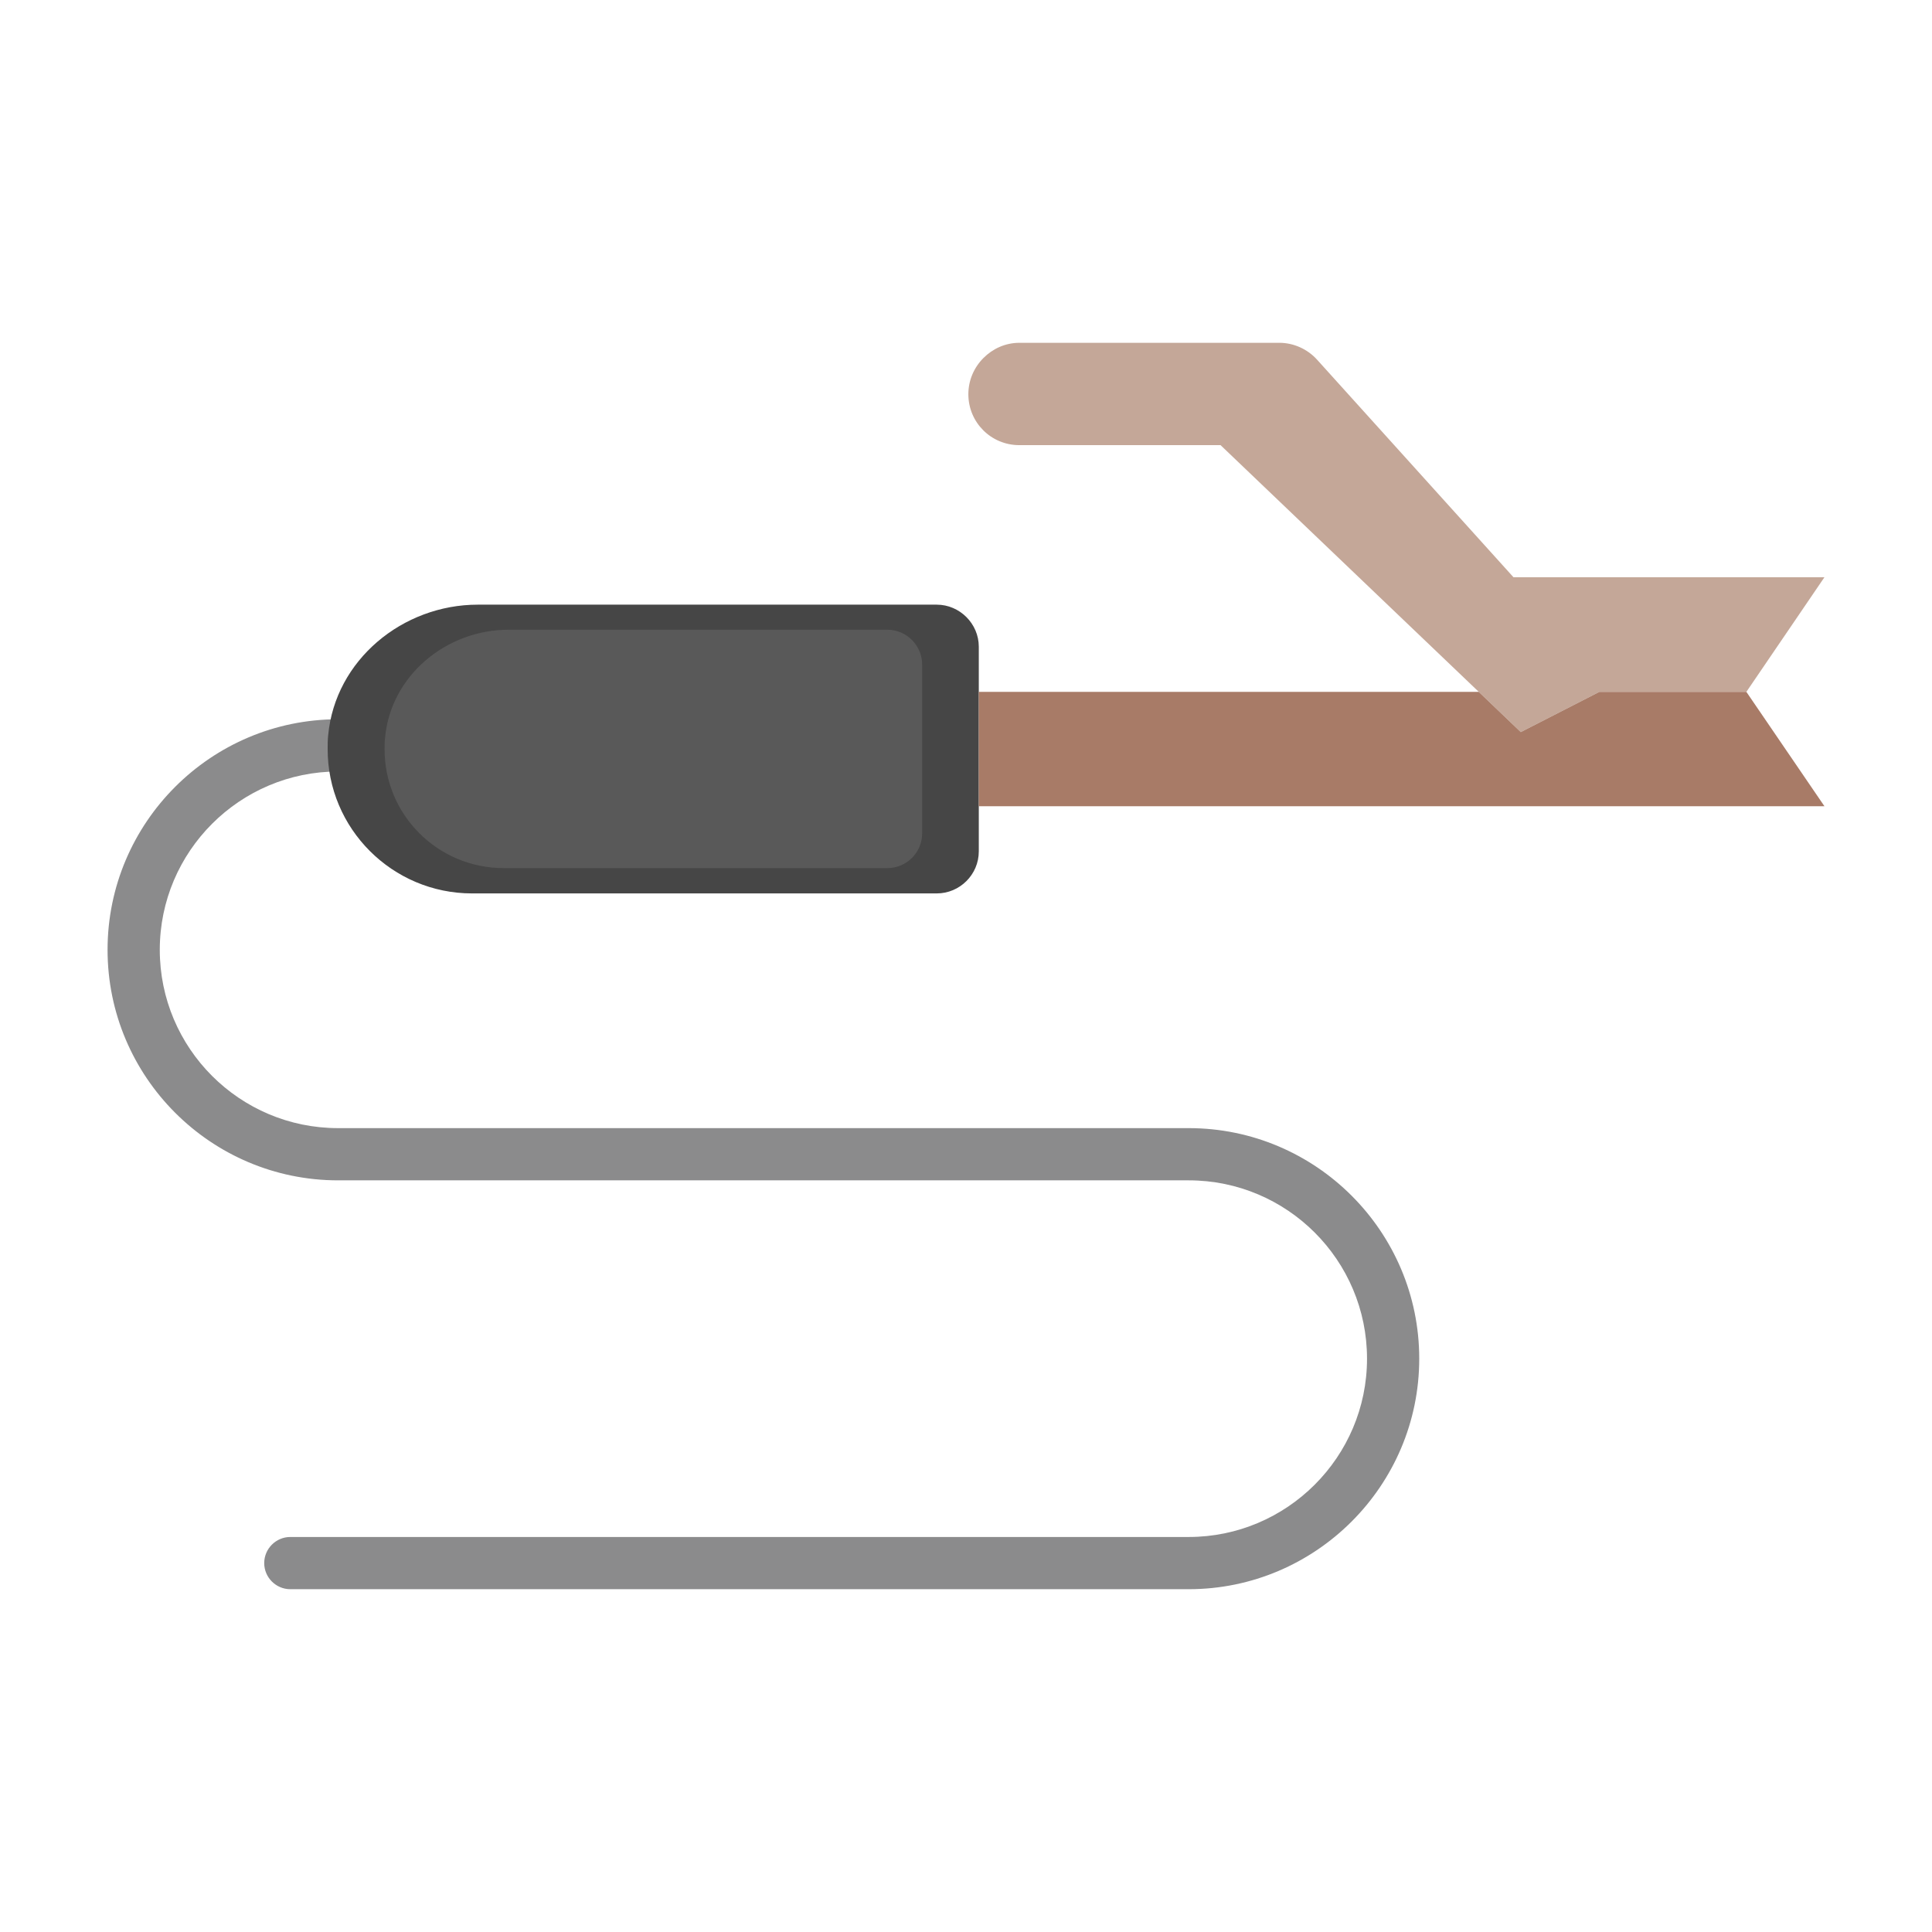
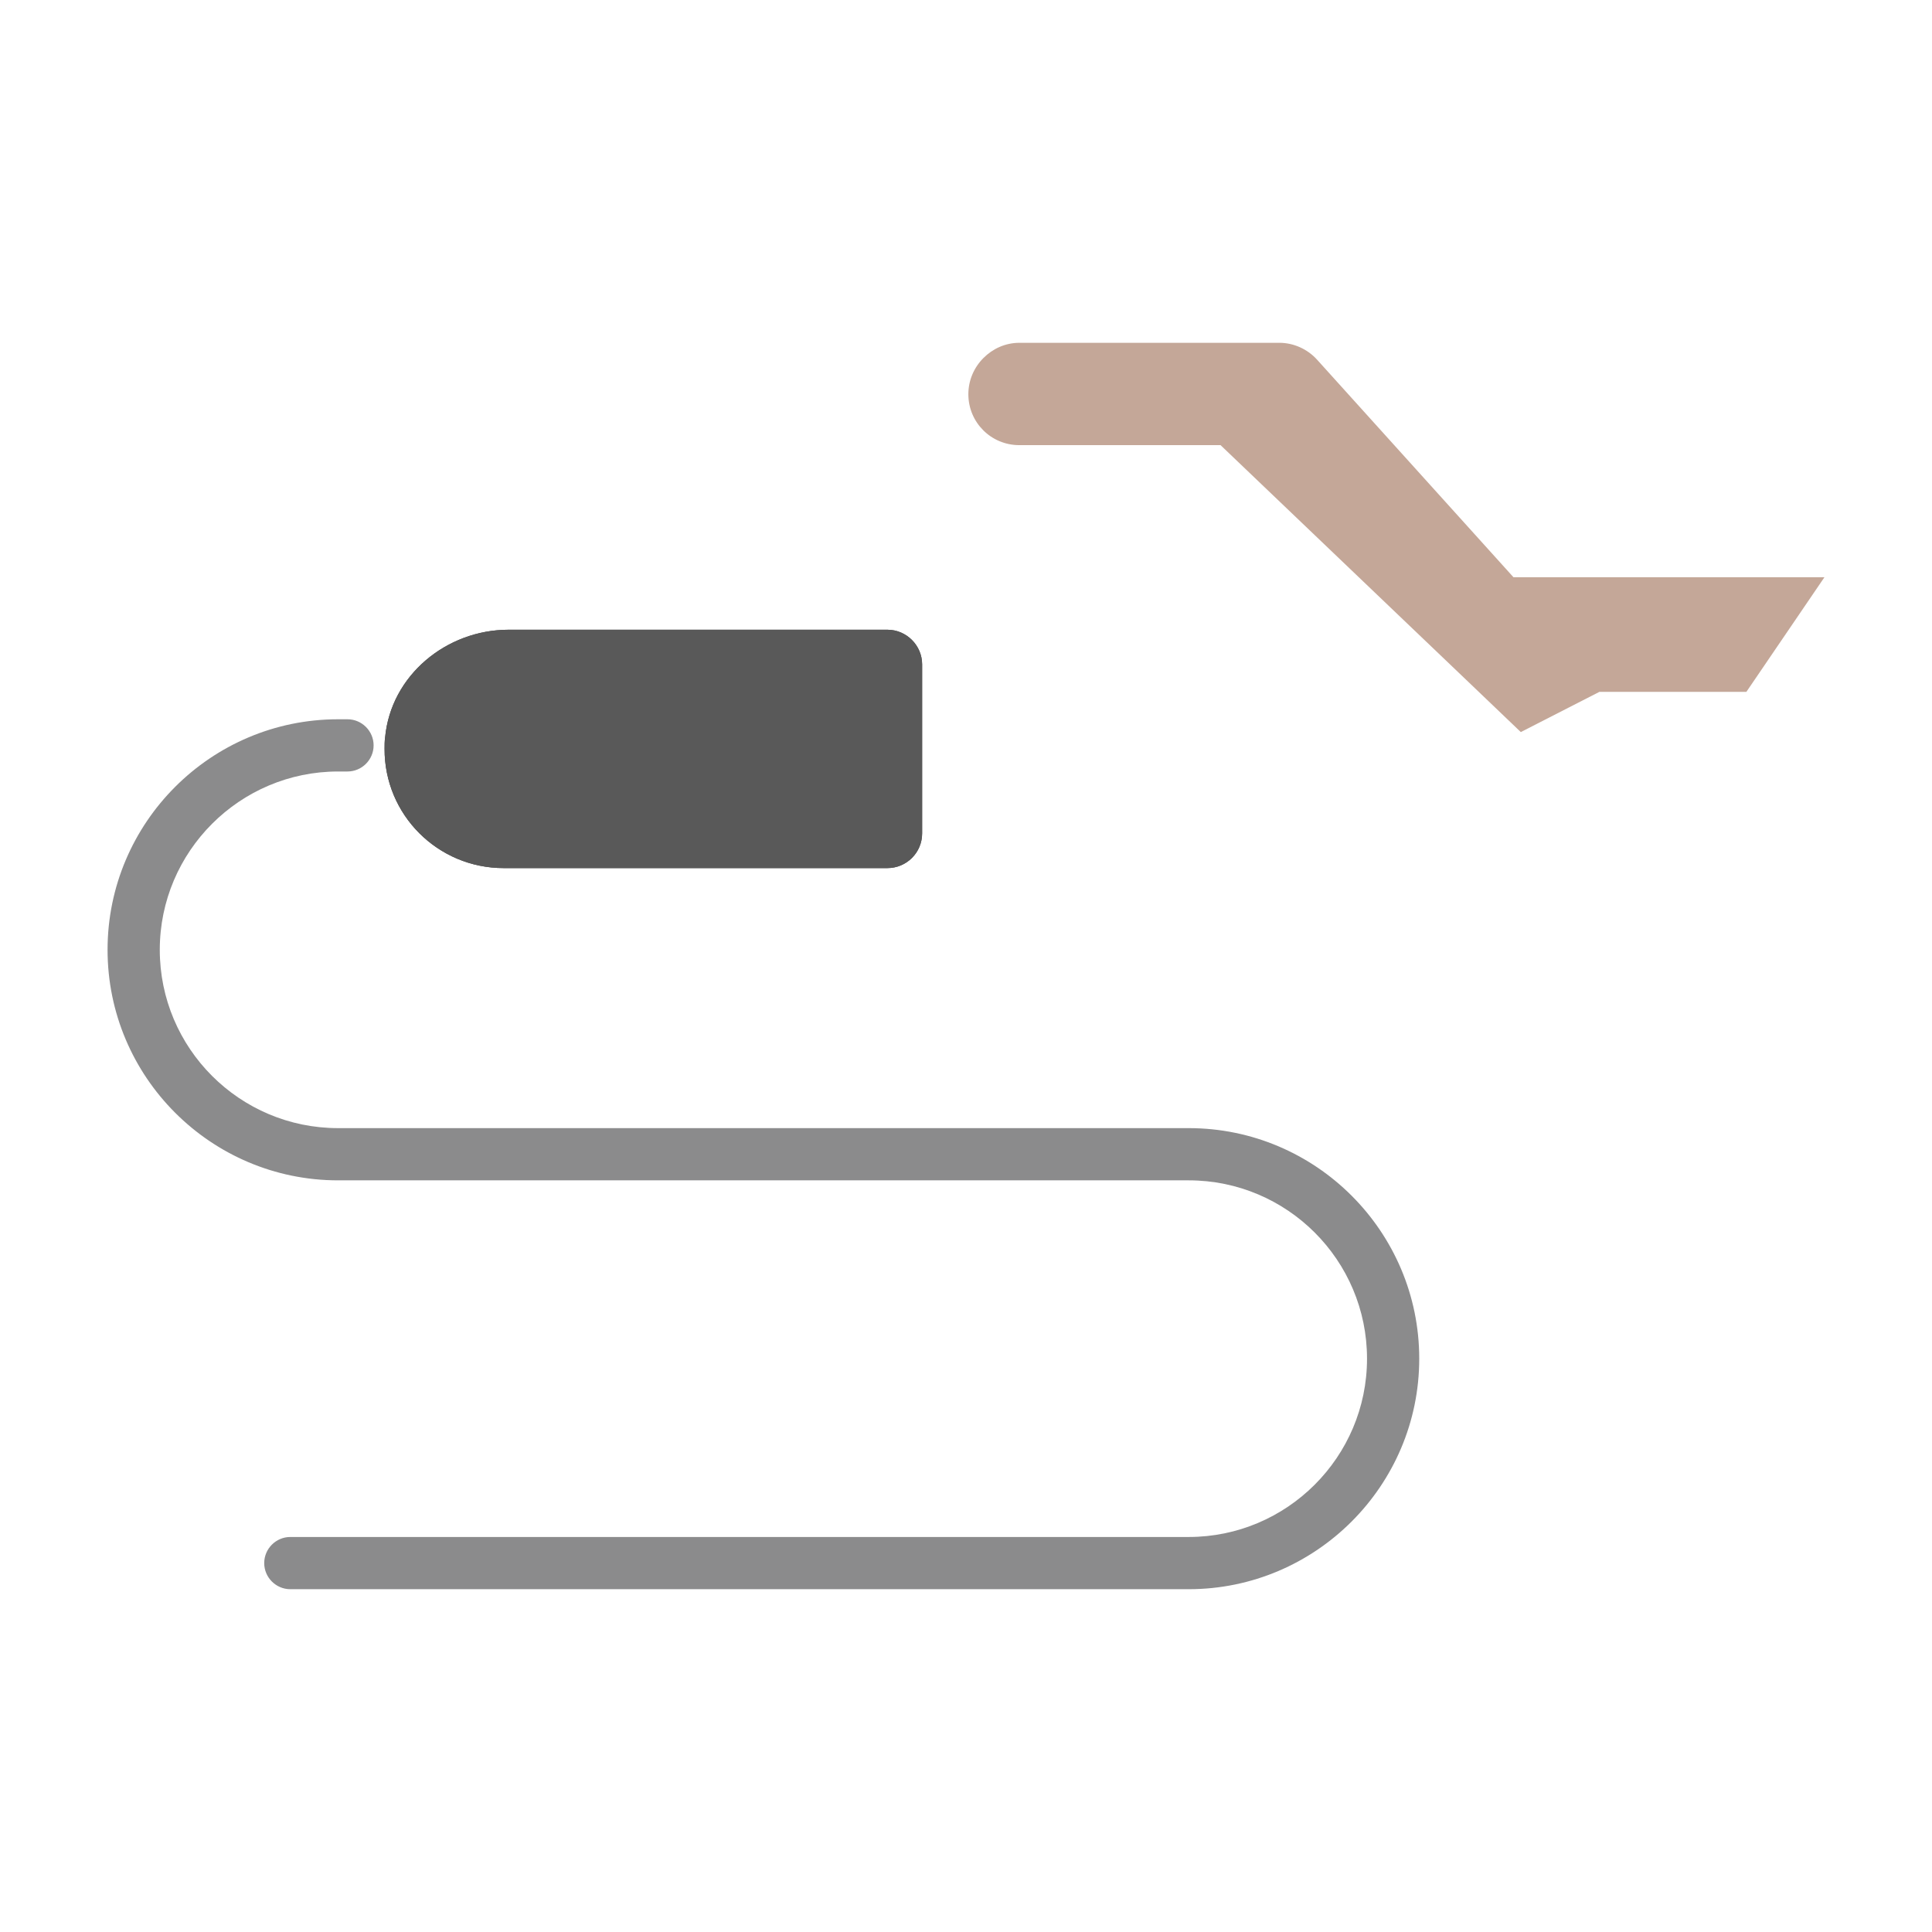
<svg xmlns="http://www.w3.org/2000/svg" id="Layer_1" enable-background="new 0 0 74 74" height="512" viewBox="0 0 74 74" width="512">
  <g>
    <g>
      <path d="m45.53 60.87h-34.41c-.55 0-1-.45-1-1s.45-1 1-1h34.41c3.76 0 6.83-3.06 6.83-6.83s-3.06-6.83-6.83-6.83h-32.58c-4.87 0-8.83-3.96-8.83-8.83s3.96-8.83 8.83-8.83h.36c.55 0 1 .45 1 1s-.45 1-1 1h-.36c-3.76 0-6.83 3.06-6.83 6.83s3.06 6.83 6.83 6.83h32.58c4.87 0 8.83 3.96 8.83 8.83s-3.97 8.83-8.83 8.83z" fill="#8b8b8c" />
    </g>
    <g>
      <g>
-         <path d="m37.49 24.77v7.84c0 .89-.73 1.61-1.61 1.61h-17.8c-3.05 0-5.54-2.48-5.53-5.54 0-.17 0-.35.02-.52.27-2.88 2.85-5 5.73-5h17.58c.88 0 1.61.73 1.61 1.61z" fill="#464646" />
-       </g>
+         </g>
    </g>
    <g>
      <g>
        <path d="m35.32 25.45v6.47c0 .74-.6 1.33-1.33 1.33h-14.7c-2.52 0-4.57-2.04-4.56-4.57 0-.14 0-.29.02-.43.22-2.38 2.35-4.13 4.73-4.13h14.51c.73 0 1.33.6 1.33 1.33z" fill="#464646" />
      </g>
    </g>
    <g>
      <g>
        <path d="m35.32 25.45v6.47c0 .74-.6 1.33-1.33 1.33h-14.7c-2.52 0-4.57-2.04-4.56-4.57 0-.14 0-.29.02-.43.22-2.38 2.35-4.13 4.73-4.13h14.51c.73 0 1.33.6 1.33 1.33z" fill="#595959" />
      </g>
    </g>
    <path d="m69.88 22.11-2.99 4.39h-5.63l-3.01 1.54-1.61-1.54-9.89-9.45h-7.71c-1.08 0-1.95-.87-1.95-1.95 0-.54.22-1.03.58-1.39.35-.35.83-.58 1.38-.58h9.95c.55 0 1.08.24 1.45.65l7.52 8.33z" fill="#c4a798" />
-     <path d="m69.88 30.88h-32.39v-4.38h19.15l1.61 1.54 3.01-1.54h5.63z" fill="#a87b67" />
  </g>
</svg>